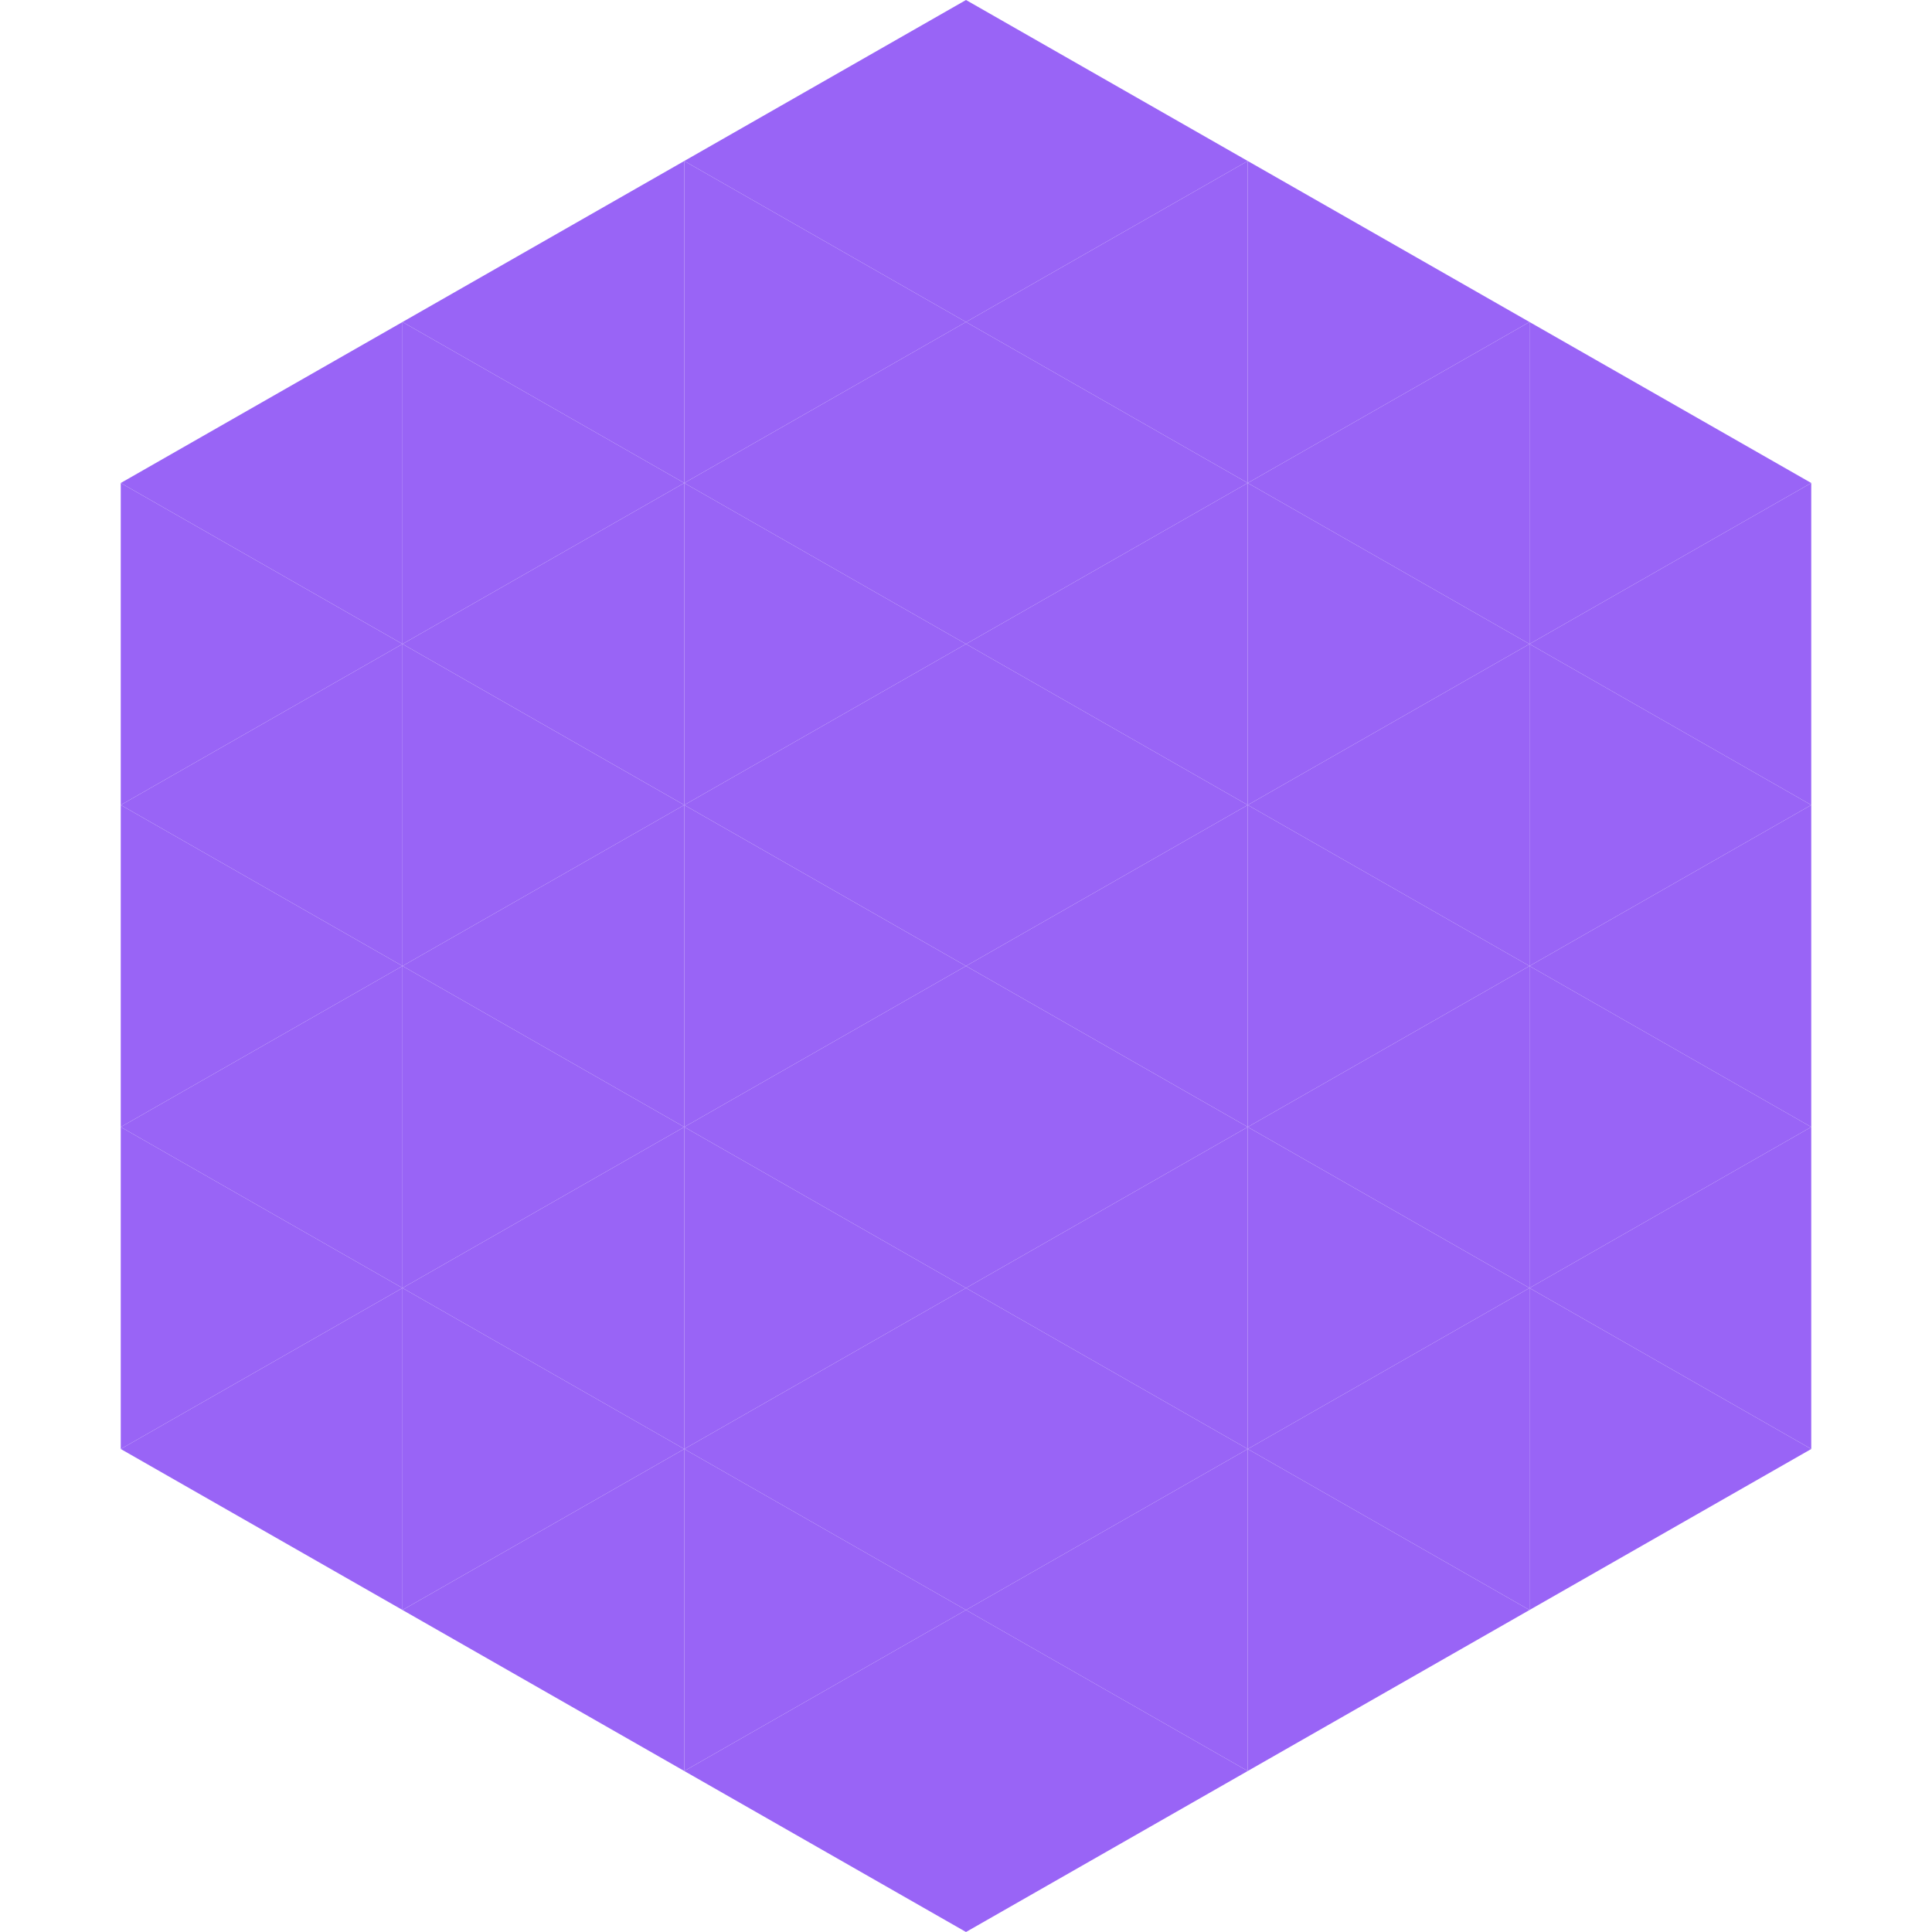
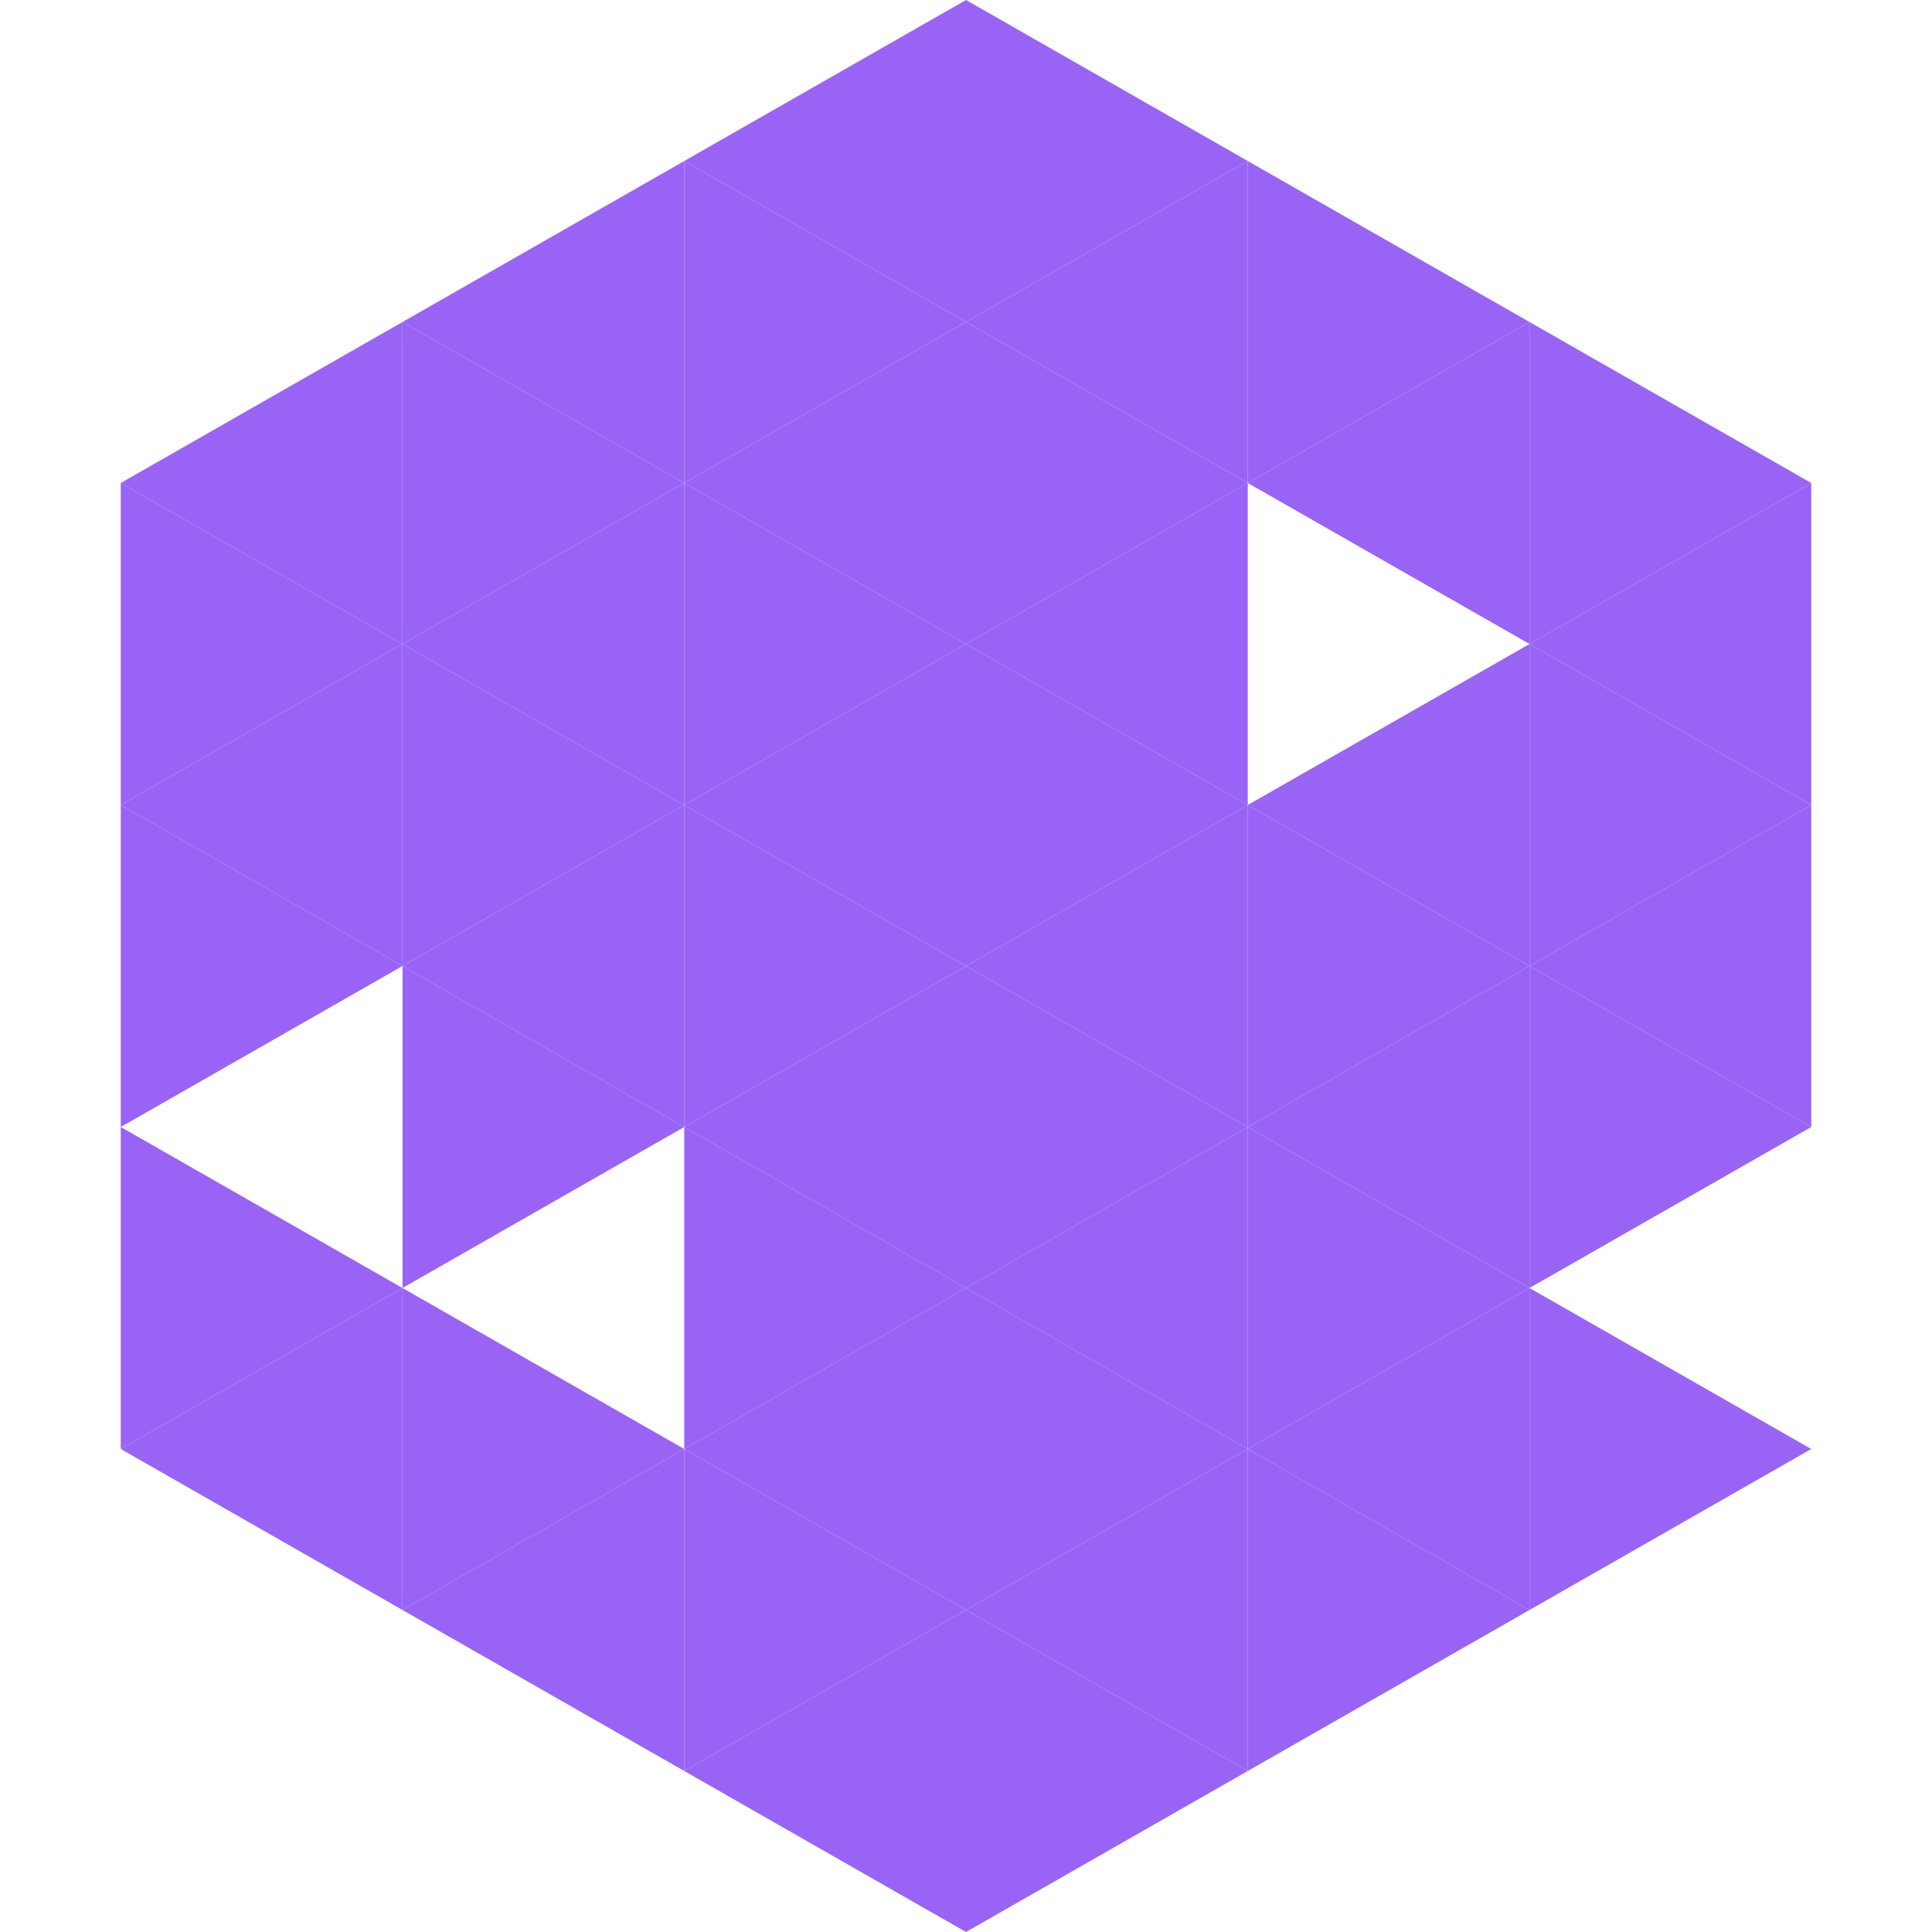
<svg xmlns="http://www.w3.org/2000/svg" width="240" height="240">
  <polygon points="50,40 15,60 50,80" style="fill:rgb(153,100,246)" />
  <polygon points="190,40 225,60 190,80" style="fill:rgb(153,100,246)" />
  <polygon points="15,60 50,80 15,100" style="fill:rgb(153,100,246)" />
  <polygon points="225,60 190,80 225,100" style="fill:rgb(153,100,246)" />
  <polygon points="50,80 15,100 50,120" style="fill:rgb(153,100,246)" />
  <polygon points="190,80 225,100 190,120" style="fill:rgb(153,100,246)" />
  <polygon points="15,100 50,120 15,140" style="fill:rgb(153,100,246)" />
  <polygon points="225,100 190,120 225,140" style="fill:rgb(153,100,246)" />
-   <polygon points="50,120 15,140 50,160" style="fill:rgb(153,100,246)" />
  <polygon points="190,120 225,140 190,160" style="fill:rgb(153,100,246)" />
  <polygon points="15,140 50,160 15,180" style="fill:rgb(153,100,246)" />
-   <polygon points="225,140 190,160 225,180" style="fill:rgb(153,100,246)" />
  <polygon points="50,160 15,180 50,200" style="fill:rgb(153,100,246)" />
  <polygon points="190,160 225,180 190,200" style="fill:rgb(153,100,246)" />
  <polygon points="15,180 50,200 15,220" style="fill:rgb(255,255,255); fill-opacity:0" />
  <polygon points="225,180 190,200 225,220" style="fill:rgb(255,255,255); fill-opacity:0" />
  <polygon points="50,0 85,20 50,40" style="fill:rgb(255,255,255); fill-opacity:0" />
  <polygon points="190,0 155,20 190,40" style="fill:rgb(255,255,255); fill-opacity:0" />
  <polygon points="85,20 50,40 85,60" style="fill:rgb(153,100,246)" />
  <polygon points="155,20 190,40 155,60" style="fill:rgb(153,100,246)" />
  <polygon points="50,40 85,60 50,80" style="fill:rgb(153,100,246)" />
  <polygon points="190,40 155,60 190,80" style="fill:rgb(153,100,246)" />
  <polygon points="85,60 50,80 85,100" style="fill:rgb(153,100,246)" />
-   <polygon points="155,60 190,80 155,100" style="fill:rgb(153,100,246)" />
  <polygon points="50,80 85,100 50,120" style="fill:rgb(153,100,246)" />
  <polygon points="190,80 155,100 190,120" style="fill:rgb(153,100,246)" />
  <polygon points="85,100 50,120 85,140" style="fill:rgb(153,100,246)" />
  <polygon points="155,100 190,120 155,140" style="fill:rgb(153,100,246)" />
  <polygon points="50,120 85,140 50,160" style="fill:rgb(153,100,246)" />
  <polygon points="190,120 155,140 190,160" style="fill:rgb(153,100,246)" />
-   <polygon points="85,140 50,160 85,180" style="fill:rgb(153,100,246)" />
  <polygon points="155,140 190,160 155,180" style="fill:rgb(153,100,246)" />
  <polygon points="50,160 85,180 50,200" style="fill:rgb(153,100,246)" />
  <polygon points="190,160 155,180 190,200" style="fill:rgb(153,100,246)" />
  <polygon points="85,180 50,200 85,220" style="fill:rgb(153,100,246)" />
  <polygon points="155,180 190,200 155,220" style="fill:rgb(153,100,246)" />
  <polygon points="120,0 85,20 120,40" style="fill:rgb(153,100,246)" />
  <polygon points="120,0 155,20 120,40" style="fill:rgb(153,100,246)" />
  <polygon points="85,20 120,40 85,60" style="fill:rgb(153,100,246)" />
  <polygon points="155,20 120,40 155,60" style="fill:rgb(153,100,246)" />
  <polygon points="120,40 85,60 120,80" style="fill:rgb(153,100,246)" />
  <polygon points="120,40 155,60 120,80" style="fill:rgb(153,100,246)" />
  <polygon points="85,60 120,80 85,100" style="fill:rgb(153,100,246)" />
  <polygon points="155,60 120,80 155,100" style="fill:rgb(153,100,246)" />
  <polygon points="120,80 85,100 120,120" style="fill:rgb(153,100,246)" />
  <polygon points="120,80 155,100 120,120" style="fill:rgb(153,100,246)" />
  <polygon points="85,100 120,120 85,140" style="fill:rgb(153,100,246)" />
  <polygon points="155,100 120,120 155,140" style="fill:rgb(153,100,246)" />
  <polygon points="120,120 85,140 120,160" style="fill:rgb(153,100,246)" />
  <polygon points="120,120 155,140 120,160" style="fill:rgb(153,100,246)" />
  <polygon points="85,140 120,160 85,180" style="fill:rgb(153,100,246)" />
  <polygon points="155,140 120,160 155,180" style="fill:rgb(153,100,246)" />
  <polygon points="120,160 85,180 120,200" style="fill:rgb(153,100,246)" />
  <polygon points="120,160 155,180 120,200" style="fill:rgb(153,100,246)" />
  <polygon points="85,180 120,200 85,220" style="fill:rgb(153,100,246)" />
  <polygon points="155,180 120,200 155,220" style="fill:rgb(153,100,246)" />
  <polygon points="120,200 85,220 120,240" style="fill:rgb(153,100,246)" />
  <polygon points="120,200 155,220 120,240" style="fill:rgb(153,100,246)" />
  <polygon points="85,220 120,240 85,260" style="fill:rgb(255,255,255); fill-opacity:0" />
  <polygon points="155,220 120,240 155,260" style="fill:rgb(255,255,255); fill-opacity:0" />
</svg>